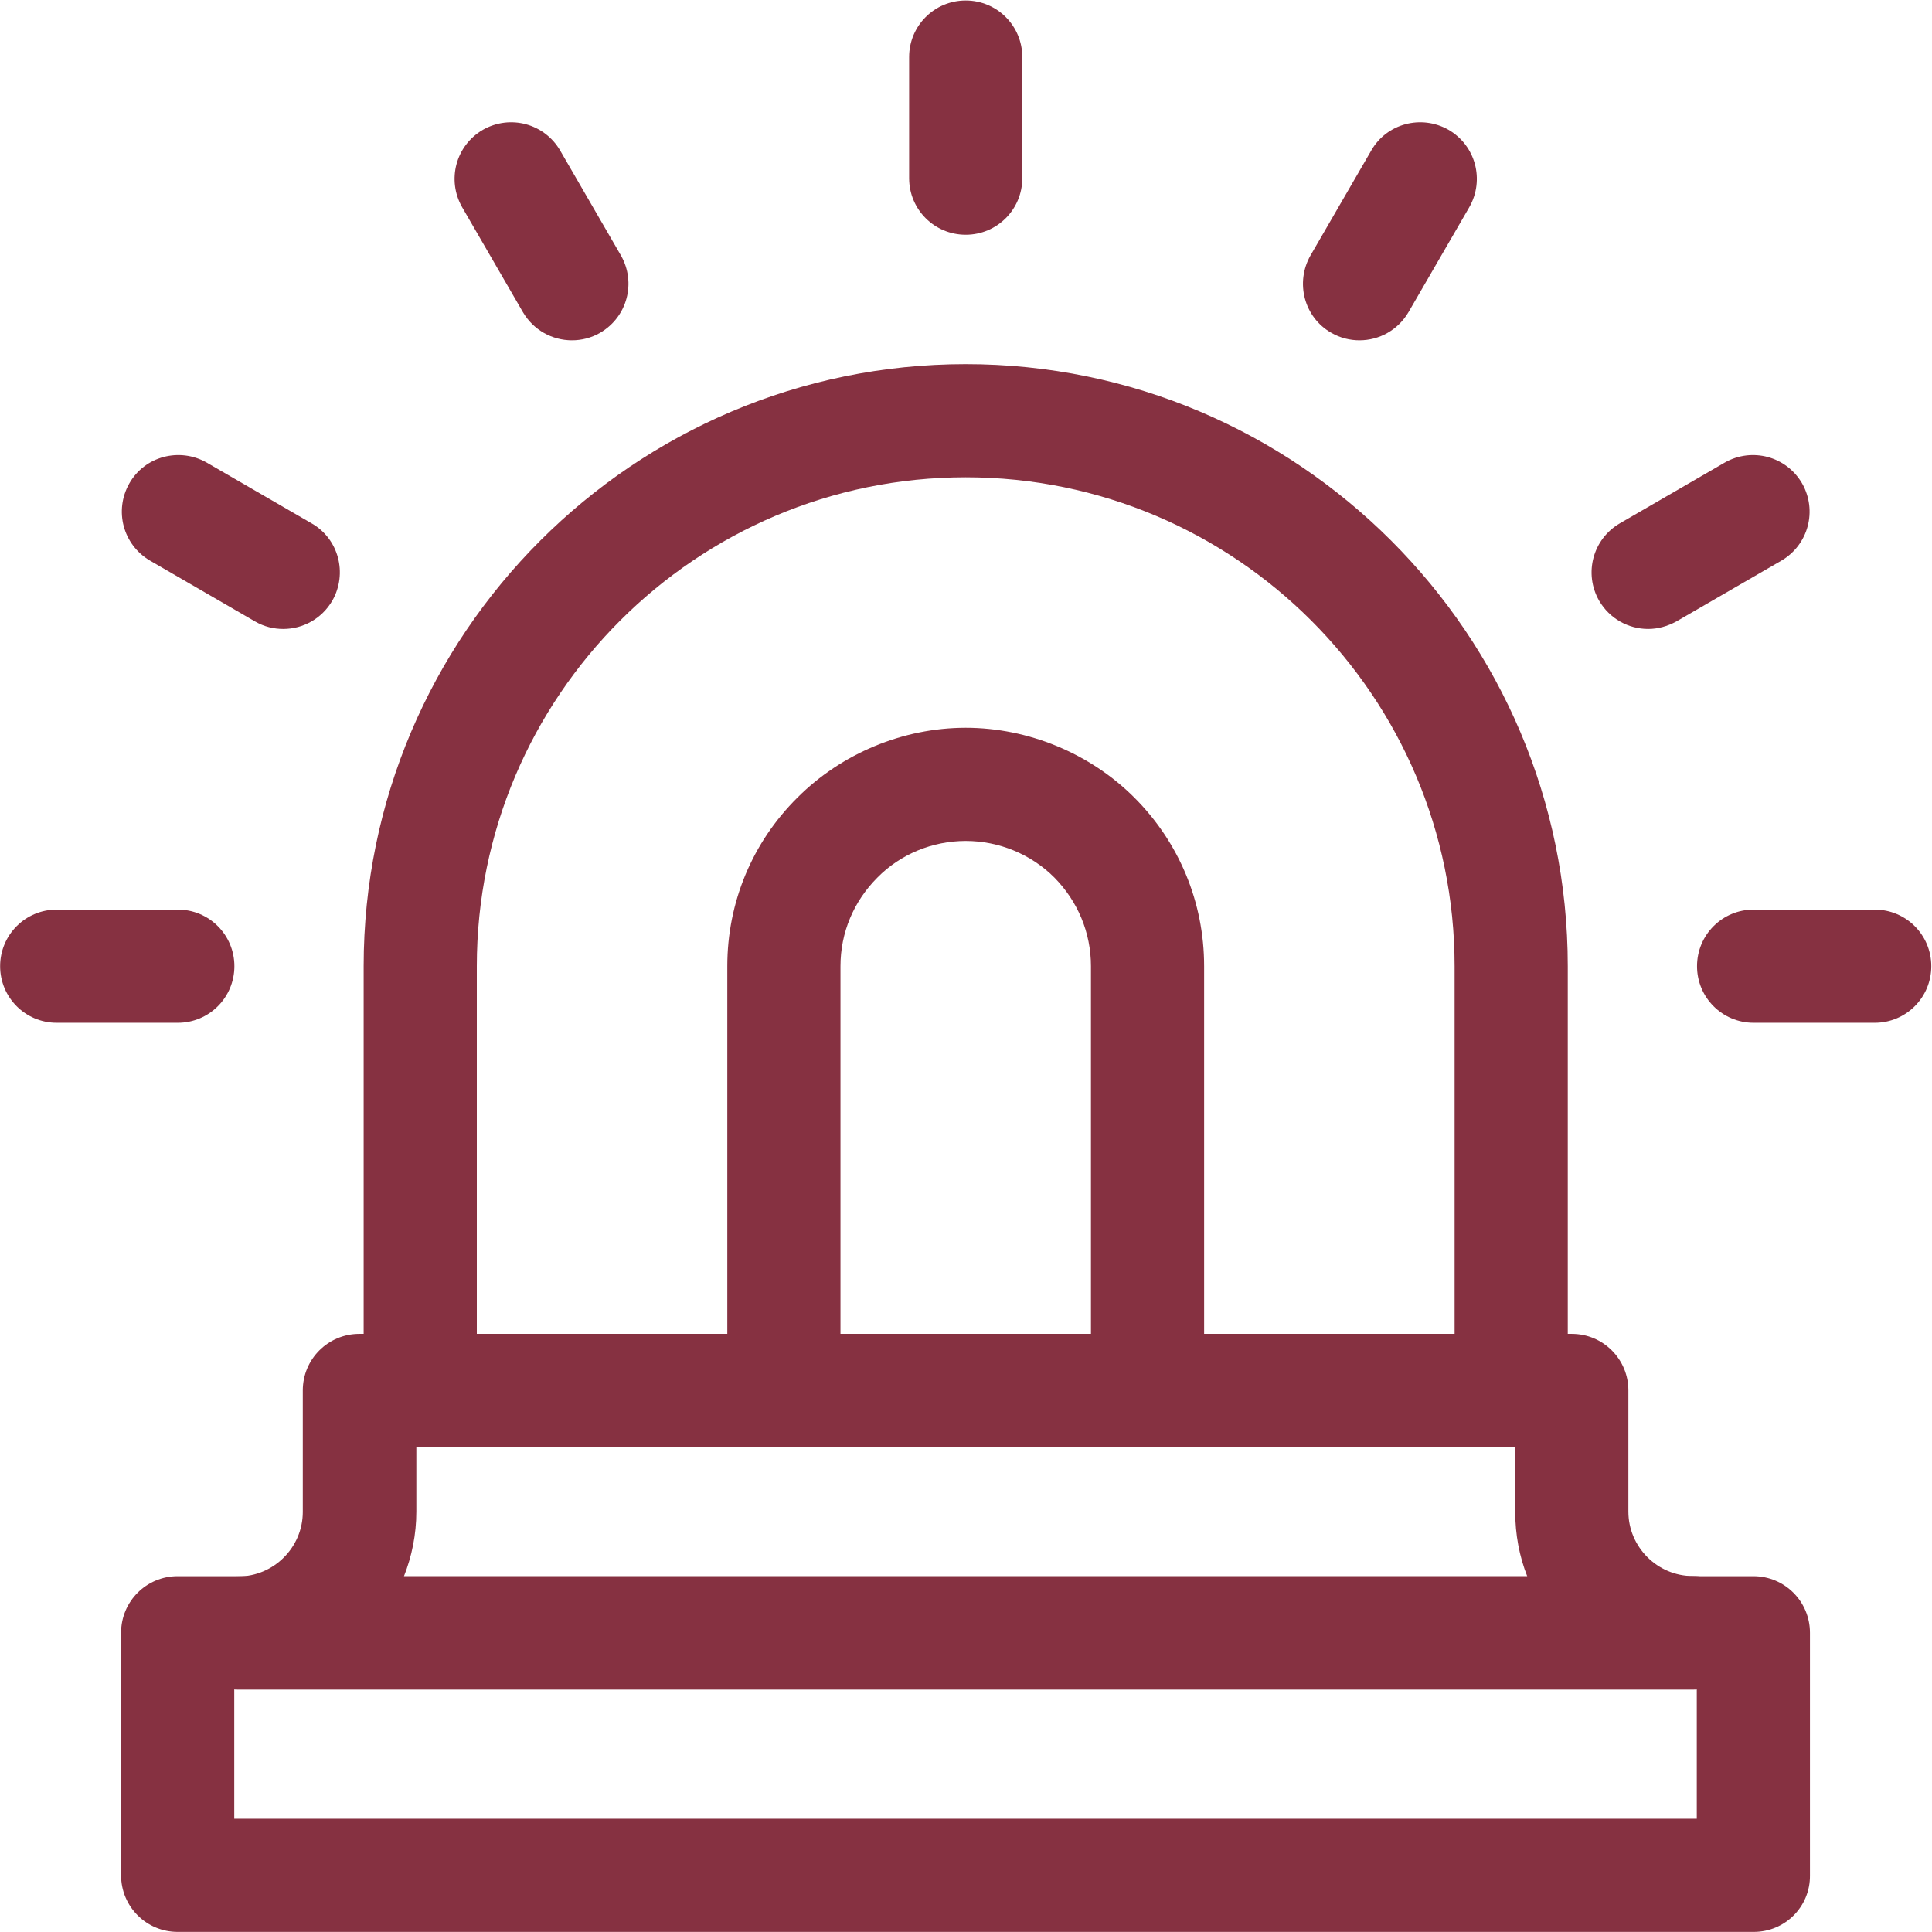
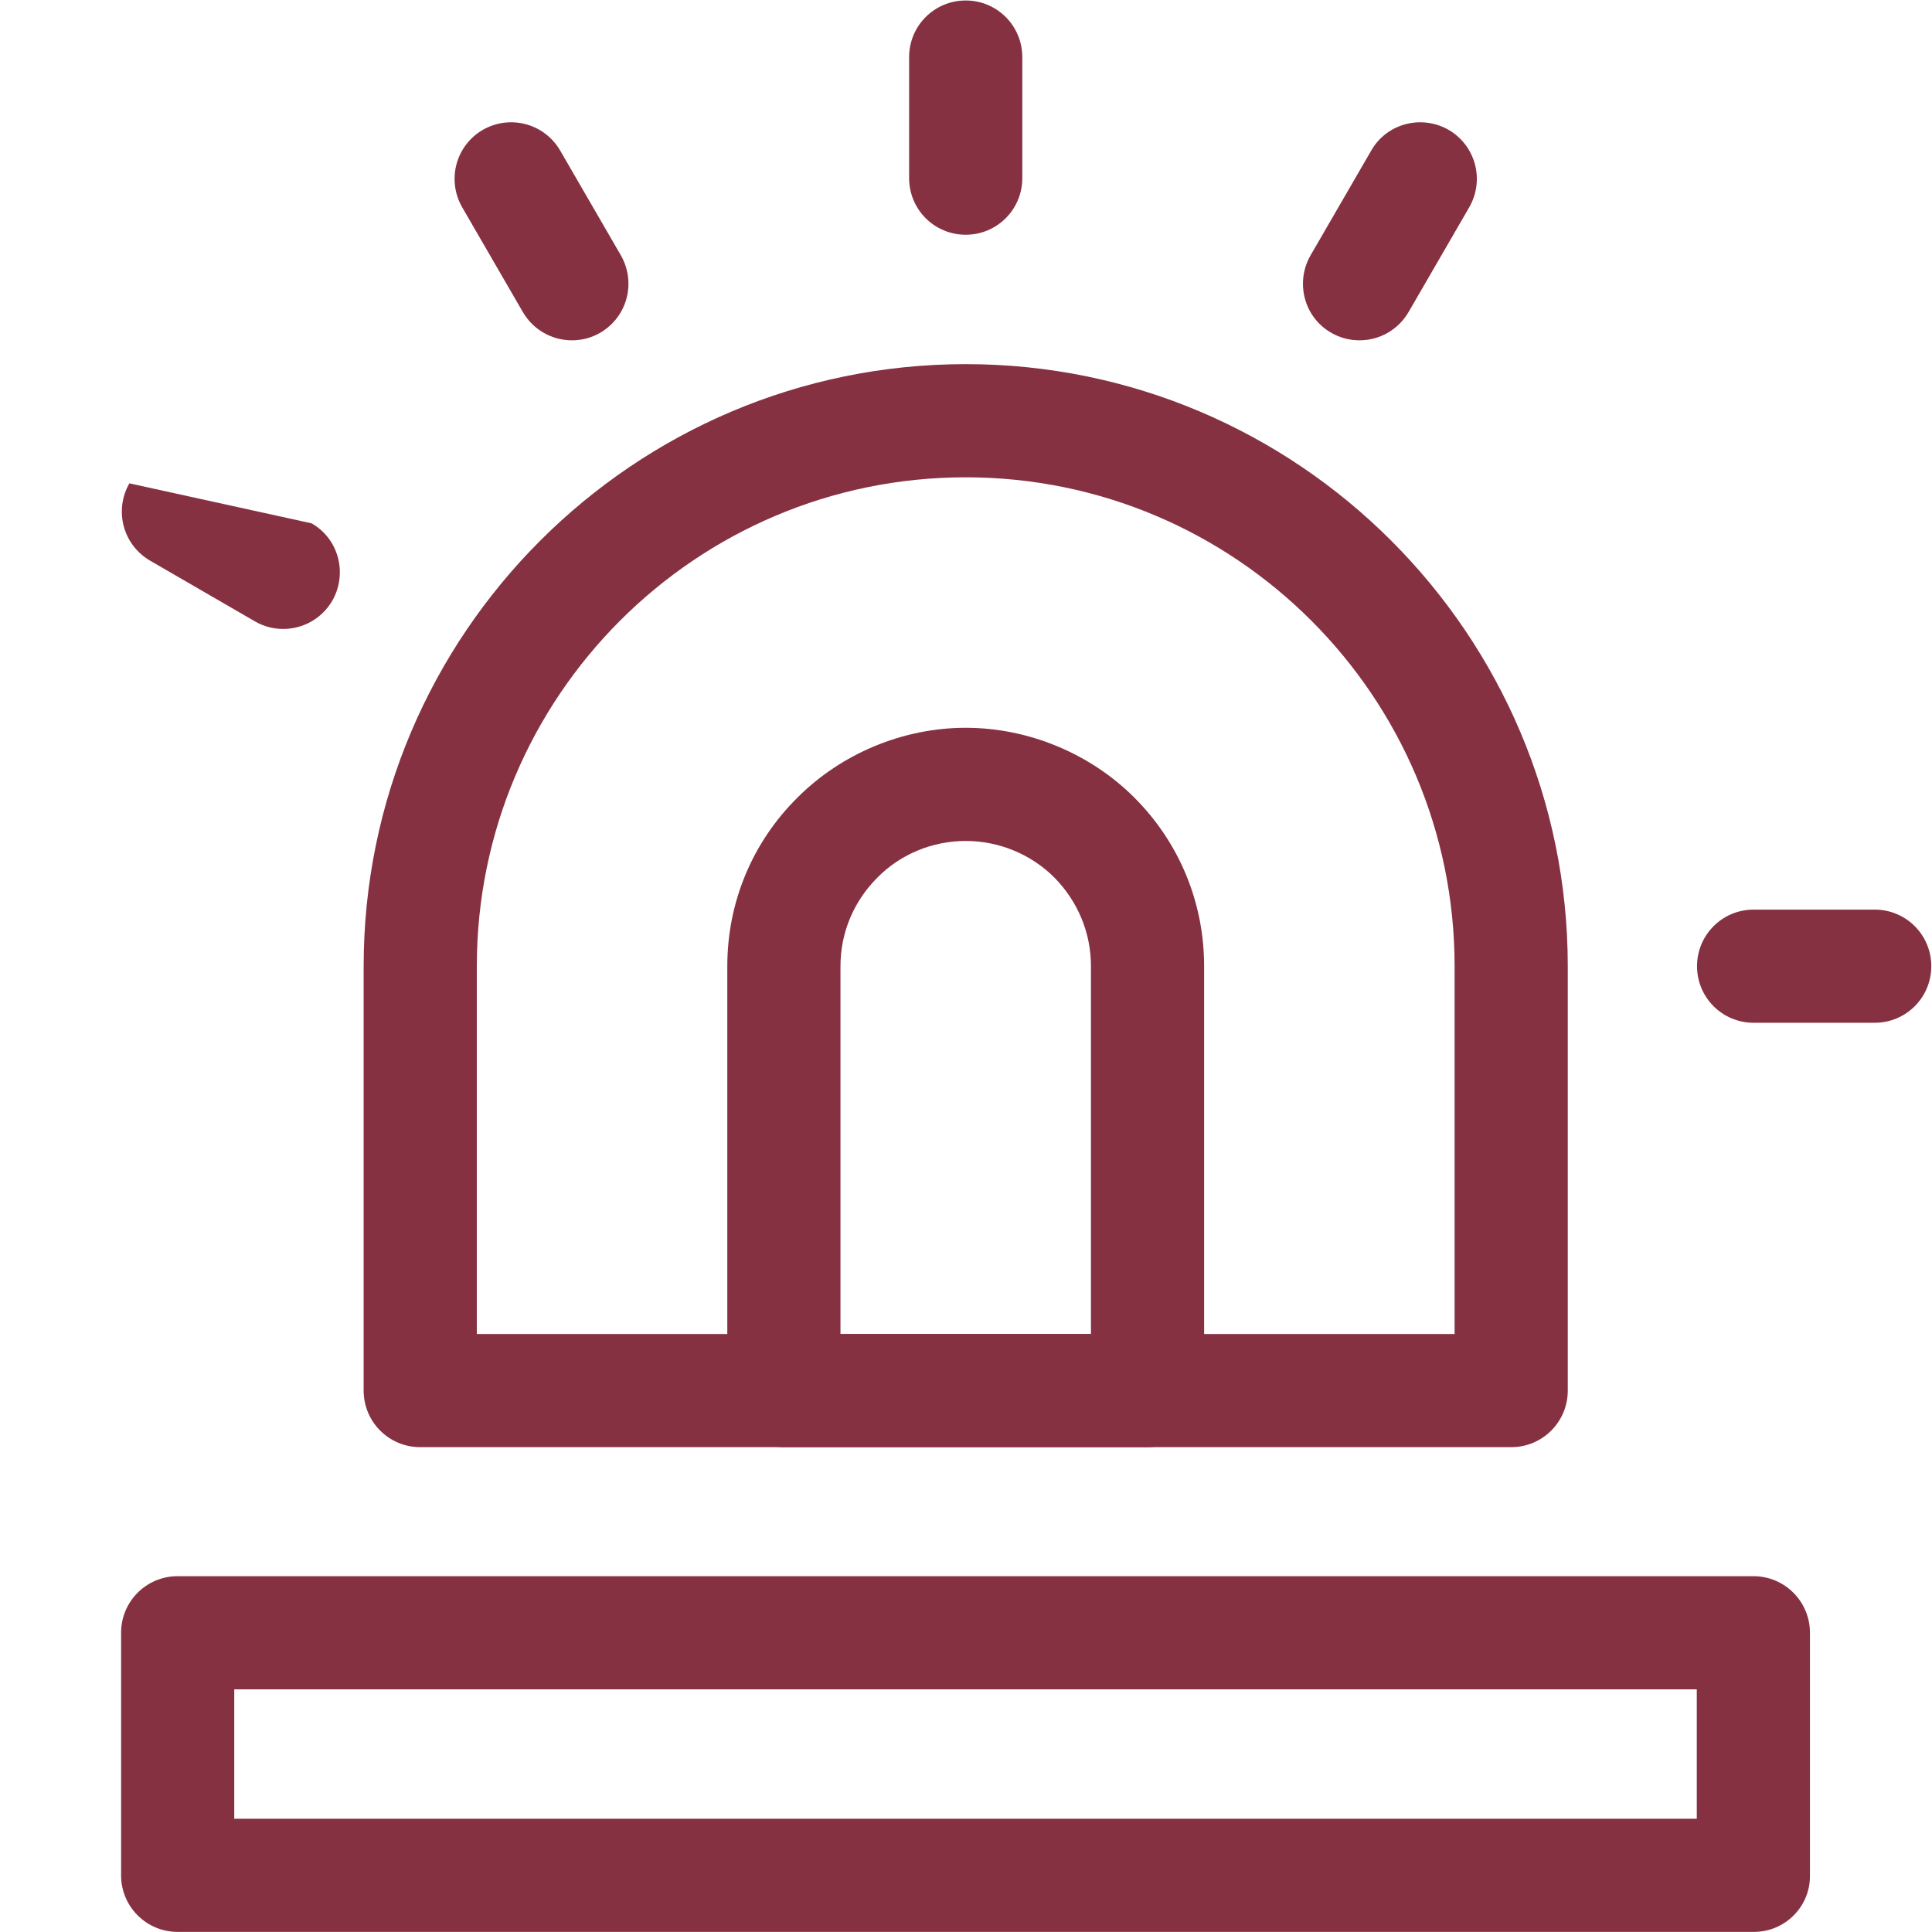
<svg xmlns="http://www.w3.org/2000/svg" version="1.1" id="svg267" x="0px" y="0px" width="682.7px" height="682.7px" viewBox="0 0 682.7 682.7" style="enable-background:new 0 0 682.7 682.7;" xml:space="preserve">
  <style type="text/css">
	.st0{fill:#863141;}
</style>
  <g id="g273" transform="matrix(1.333,0,0,-1.333,0,682.667)">
    <g id="g275">
      <g>
        <g id="g277">
          <g id="path283">
            <path class="st0" d="M464.9,0H47.1c-8.3,0-15,6.7-15,15v64.3c0,8.3,6.7,15,15,15h417.7c8.3,0,15-6.7,15-15V15       C479.9,6.7,473.2,0,464.9,0z M62.1,30h387.7v34.3H62.1V30z" />
          </g>
          <g id="g285" transform="translate(304.2,256)">
            <g id="path287">
              <path class="st0" d="M0-127.5h-96.4c-8.3,0-15,6.7-15,15V0c0,16.9,6.6,32.8,18.6,44.7c11.7,11.7,28,18.5,44.6,18.5        s33-6.8,44.7-18.5C8.4,32.8,15,16.9,15,0v-112.5C15-120.8,8.3-127.5,0-127.5z M-81.4-97.5H-15V0c0,8.9-3.5,17.2-9.7,23.5        c-6.2,6.2-14.7,9.7-23.5,9.7s-17.3-3.5-23.4-9.7c-6.3-6.3-9.8-14.6-9.8-23.5V-97.5z" />
            </g>
          </g>
          <g id="g289" transform="translate(416.667,143.533)">
            <g id="path291">
-               <path class="st0" d="M32.1-79.3h-385.6c-8.3,0-15,6.7-15,15s6.7,15,15,15c9.4,0,17.1,7.7,17.1,17.1V0c0,8.3,6.7,15,15,15H0        c8.3,0,15-6.7,15-15v-32.1c0-9.4,7.7-17.1,17.1-17.1c8.3,0,15-6.7,15-15S40.4-79.3,32.1-79.3z M-309.6-49.3h297.8        C-13.9-44-15-38.2-15-32.1V-15h-291.3v-17.1C-306.3-38.2-307.5-44-309.6-49.3z" />
-             </g>
+               </g>
          </g>
          <g id="g293" transform="translate(400.6,256)">
            <g id="path295">
              <path class="st0" d="M0-127.5h-289.2c-8.3,0-15,6.7-15,15V0c0,88,71.6,159.6,159.6,159.6C-56.6,159.6,15,88,15,0v-112.5        C15-120.8,8.3-127.5,0-127.5z M-274.2-97.5H-15V0c0,71.5-58.1,129.6-129.6,129.6c-71.5,0-129.6-58.1-129.6-129.6V-97.5z" />
            </g>
          </g>
          <g id="g297" transform="translate(47.134,256)">
            <g id="path299">
-               <path class="st0" d="M0-15h-32.1c-8.3,0-15,6.7-15,15s6.7,15,15,15H0c8.3,0,15-6.7,15-15S8.3-15,0-15z" />
-             </g>
+               </g>
          </g>
          <g id="g301" transform="translate(464.866,256)">
            <g id="path303">
              <path class="st0" d="M32.1-15H0c-8.3,0-15,6.7-15,15s6.7,15,15,15h32.1c8.3,0,15-6.7,15-15S40.4-15,32.1-15z" />
            </g>
          </g>
          <g id="g305" transform="translate(256,497)">
            <g id="path307">
              <path class="st0" d="M0-47.1c-8.3,0-15,6.7-15,15V0c0,8.3,6.7,15,15,15c8.3,0,15-6.7,15-15v-32.1C15-40.4,8.3-47.1,0-47.1z" />
            </g>
          </g>
          <g id="g309" transform="translate(47.294,376.5)">
            <g id="path311">
-               <path class="st0" d="M27.8-31.1c-2.5,0-5.1,0.6-7.5,2L-7.5-13C-14.7-8.8-17.1,0.3-13,7.5c4.1,7.2,13.3,9.6,20.5,5.5L35.3-3.1        c7.2-4.1,9.6-13.3,5.5-20.5C38-28.4,33-31.1,27.8-31.1z" />
+               <path class="st0" d="M27.8-31.1c-2.5,0-5.1,0.6-7.5,2L-7.5-13C-14.7-8.8-17.1,0.3-13,7.5L35.3-3.1        c7.2-4.1,9.6-13.3,5.5-20.5C38-28.4,33-31.1,27.8-31.1z" />
            </g>
          </g>
          <g id="g313" transform="translate(464.706,376.5)">
            <g id="path315">
-               <path class="st0" d="M-27.8-31.1c-5.2,0-10.2,2.7-13,7.5c-4.1,7.2-1.7,16.3,5.5,20.5L-7.5,13c7.2,4.1,16.3,1.7,20.5-5.5        C17.1,0.3,14.7-8.8,7.5-13l-27.8-16.1C-22.7-30.4-25.2-31.1-27.8-31.1z" />
-             </g>
+               </g>
          </g>
          <g id="g317" transform="translate(135.5,464.714)">
            <g id="path319">
              <path class="st0" d="M16.1-42.8c-5.2,0-10.2,2.7-13,7.5L-13-7.5C-17.1-0.3-14.7,8.8-7.5,13c7.2,4.1,16.3,1.7,20.5-5.5        l16.1-27.8c4.1-7.2,1.7-16.3-5.5-20.5C21.2-42.2,18.6-42.8,16.1-42.8z" />
            </g>
          </g>
          <g id="g321" transform="translate(376.5,464.714)">
            <g id="path323">
              <path class="st0" d="M-16.1-42.8c-2.5,0-5.1,0.6-7.5,2c-7.2,4.1-9.6,13.3-5.5,20.5L-13,7.5c4.1,7.2,13.3,9.6,20.5,5.5        C14.7,8.8,17.1-0.3,13-7.5L-3.1-35.3C-5.9-40.1-10.9-42.8-16.1-42.8z" />
            </g>
          </g>
        </g>
      </g>
    </g>
  </g>
</svg>